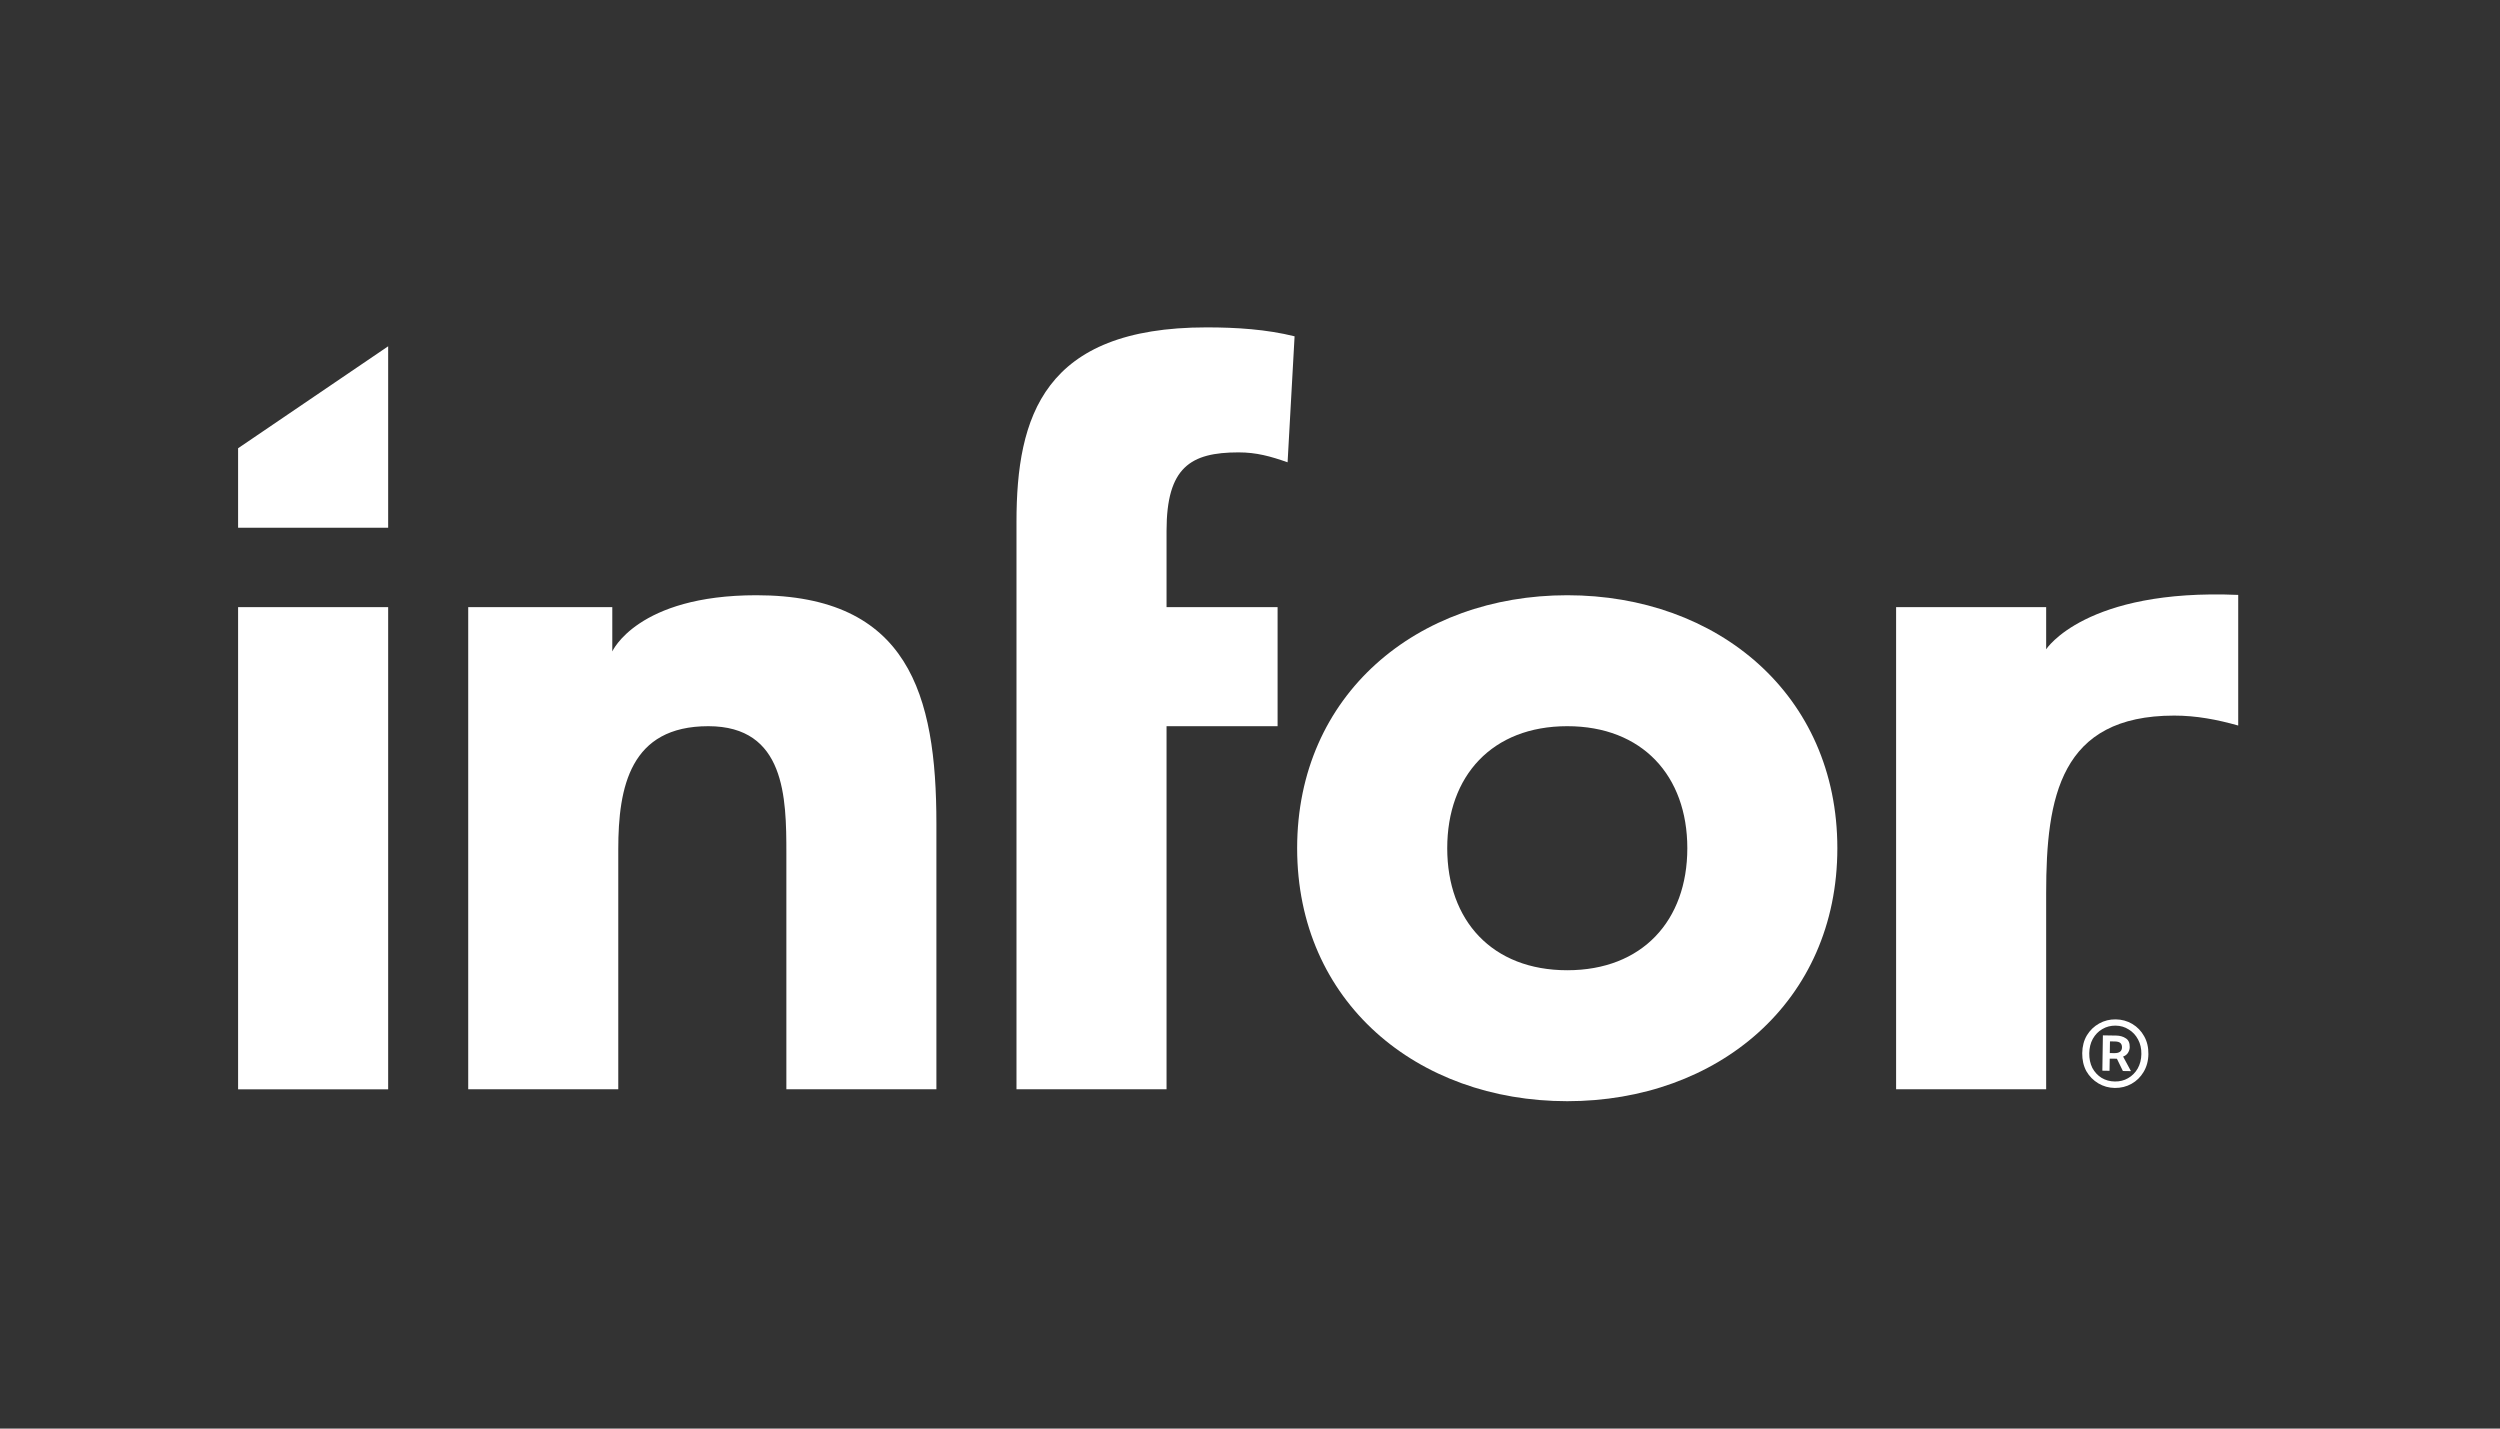
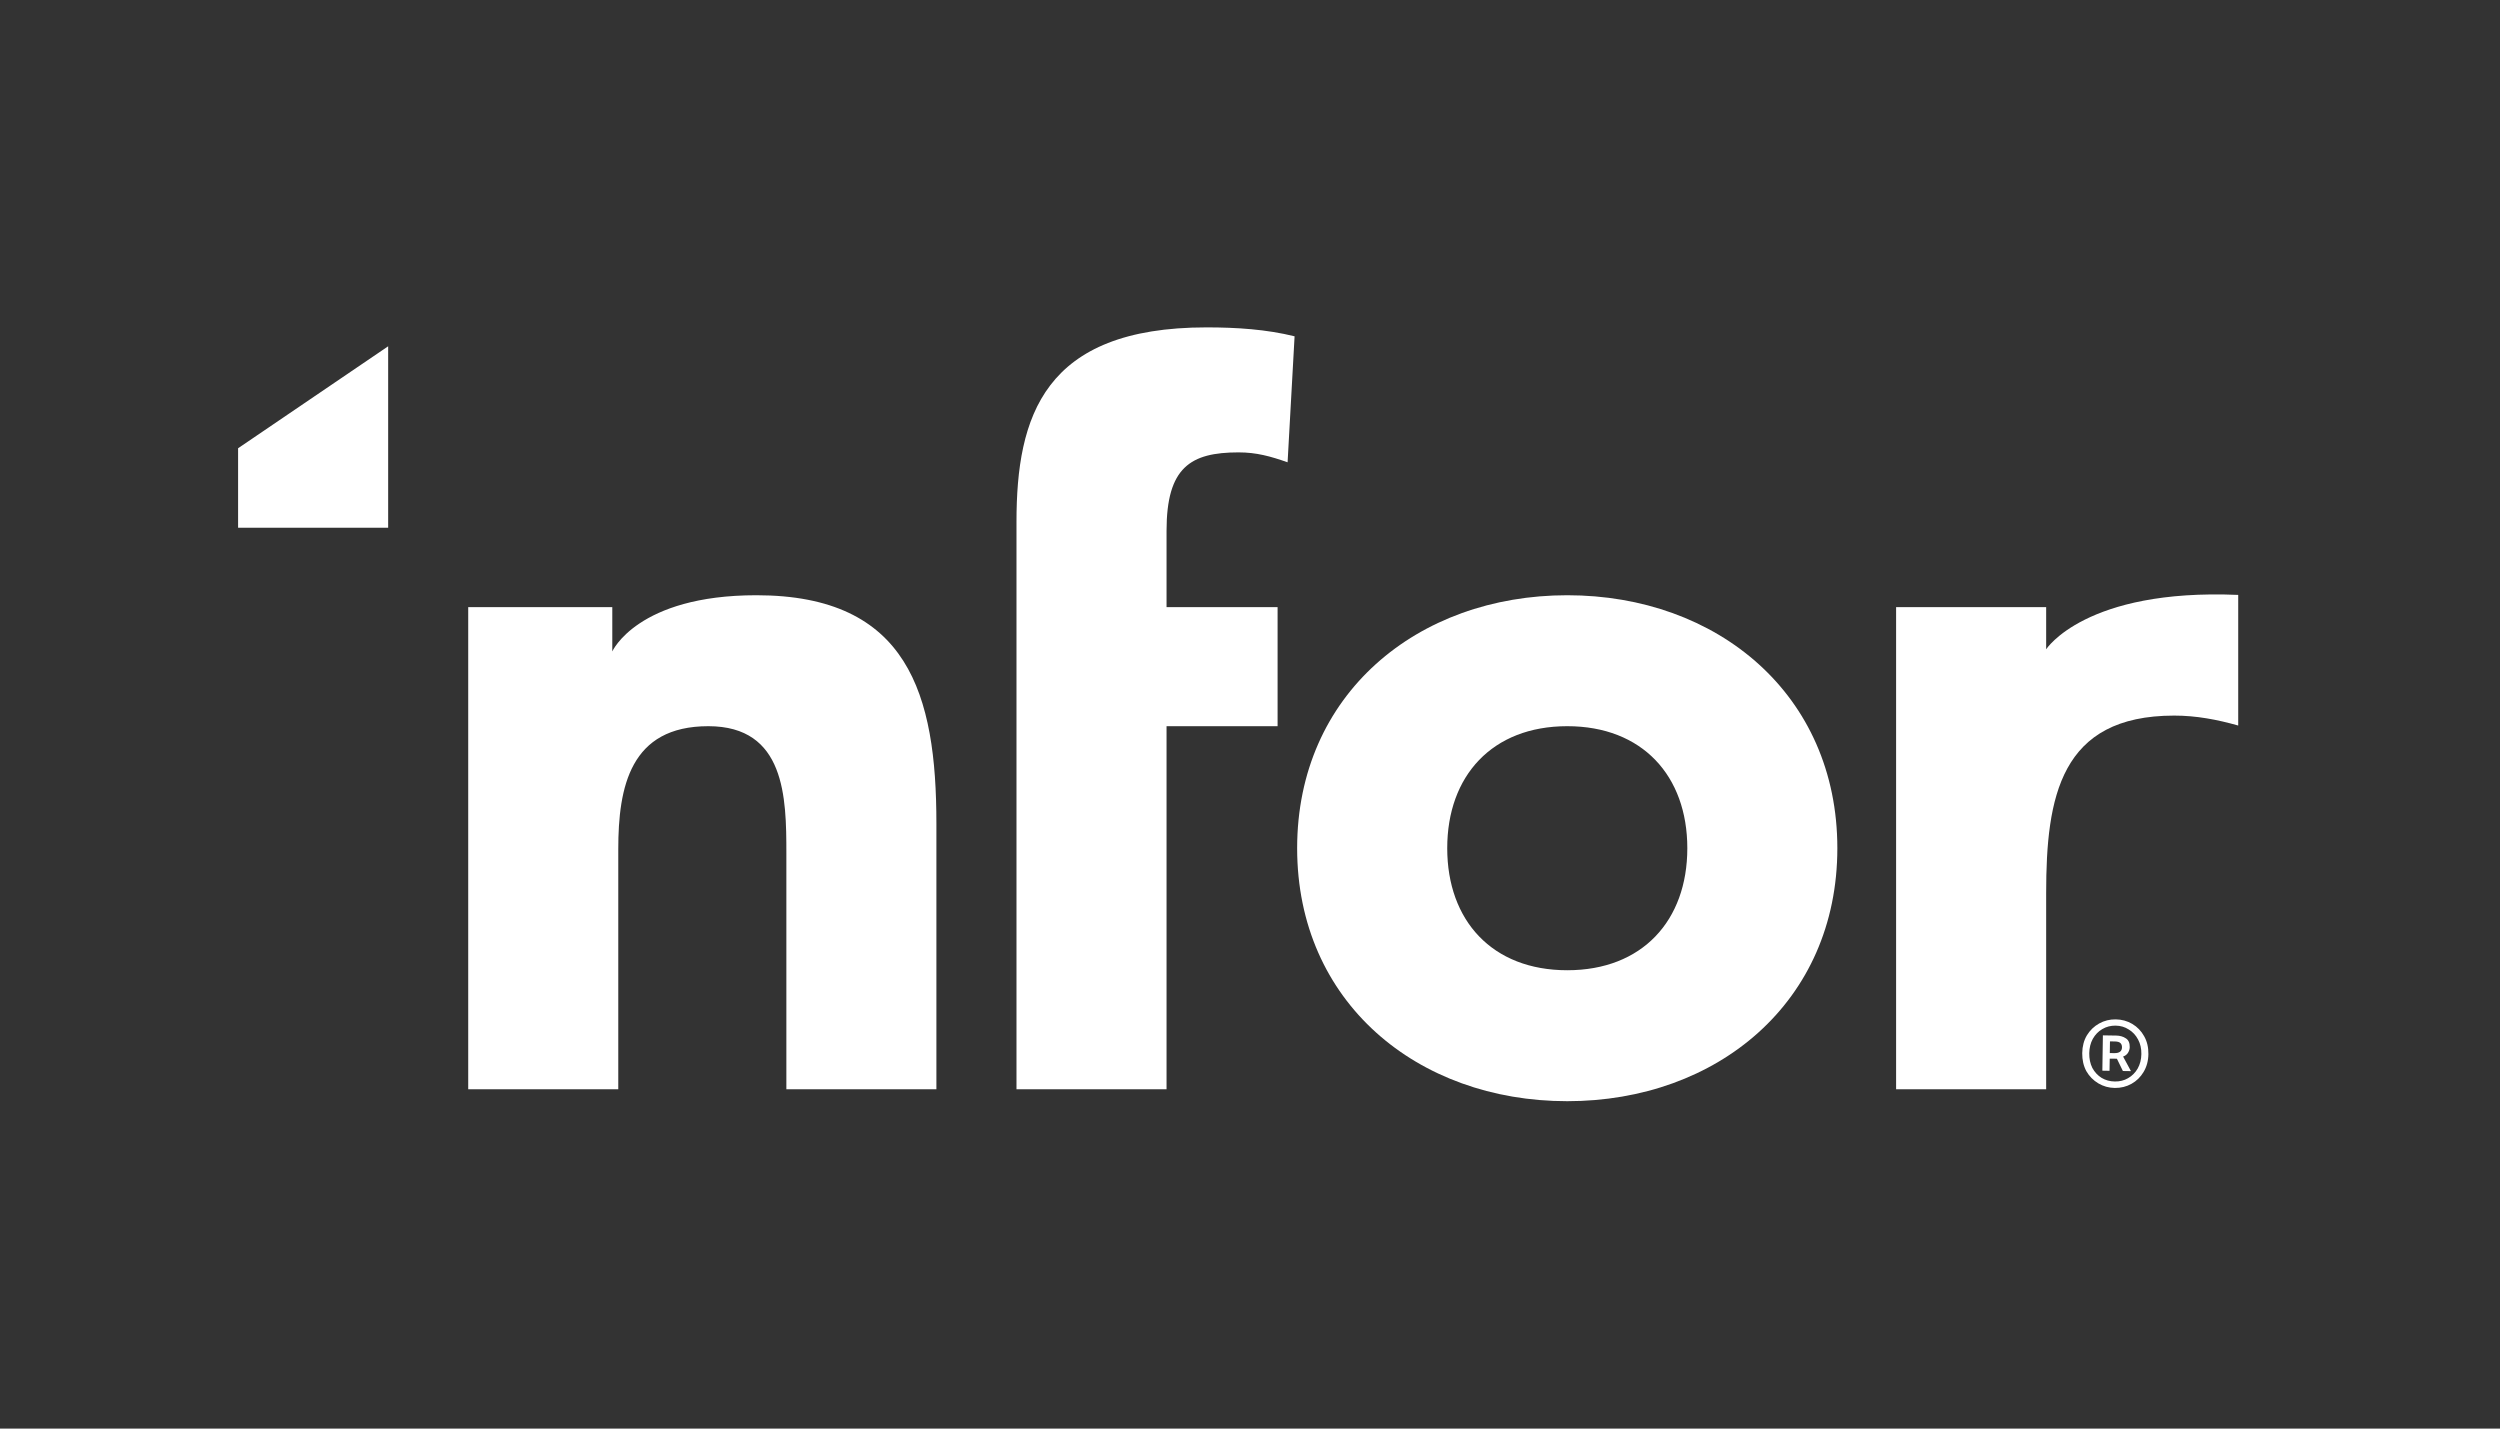
<svg xmlns="http://www.w3.org/2000/svg" width="84" height="48" viewBox="0 0 84 48" fill="none">
  <rect x="0" y="0" width="84" height="48" fill="#333333" stroke="none" />
  <g clip-path="url(#clip0_2732_2155)">
    <path fill-rule="evenodd" clip-rule="evenodd" d="M52.66 20C57.701 20 61.735 23.333 61.735 28.5C61.735 33.667 57.701 37 52.66 37C47.617 37 43.584 33.667 43.584 28.5C43.584 23.333 47.617 20 52.66 20ZM52.66 32.6C55.18 32.6 56.694 30.933 56.694 28.5C56.694 26.067 55.18 24.4 52.66 24.4C50.138 24.4 48.627 26.067 48.627 28.5C48.627 30.933 50.138 32.6 52.66 32.6Z" fill="white" />
-     <path d="M8 20.4H13.042V36.601H8V20.4Z" fill="white" />
    <path d="M15.732 20.4H20.573V21.888C20.573 21.888 21.413 20 25.413 20C30.521 20 31.463 23.333 31.463 27.667V36.6H26.422V28.667C26.422 26.8 26.388 24.4 23.799 24.4C21.177 24.4 20.774 26.433 20.774 28.534V36.6H15.732V20.4Z" fill="white" />
    <path d="M40.54 11C35.062 11 34.154 14 34.154 17.533L34.154 36.6H39.196V24.4H42.927V20.4H39.196V17.833C39.196 15.7 40.003 15.2 41.616 15.2C42.221 15.2 42.691 15.333 43.263 15.533L43.498 11.3C42.558 11.066 41.548 11 40.54 11Z" fill="white" />
    <path d="M68.751 20.4H63.709V36.6H68.751V30.011C68.751 26.779 69.222 24.044 73.053 24.044C73.793 24.044 74.498 24.178 75.204 24.378V19.989C70.066 19.77 68.751 21.816 68.751 21.816V20.4Z" fill="white" />
    <path d="M8 15.061L13.042 11.635V17.732H8V15.061Z" fill="white" />
    <path fill-rule="evenodd" clip-rule="evenodd" d="M70.657 34.788L70.639 35.975L70.88 35.979L70.887 35.57L71.128 35.573L71.329 35.986L71.6 35.99L71.336 35.5C71.403 35.478 71.457 35.438 71.497 35.38C71.537 35.318 71.558 35.252 71.559 35.182C71.561 35.042 71.517 34.943 71.428 34.888C71.338 34.828 71.231 34.797 71.105 34.795L70.657 34.788ZM71.043 35.385L70.889 35.383L70.895 34.991L71.06 34.993C71.151 34.995 71.213 35.013 71.248 35.049C71.283 35.084 71.3 35.131 71.299 35.19C71.297 35.322 71.212 35.387 71.043 35.385Z" fill="white" />
    <path fill-rule="evenodd" clip-rule="evenodd" d="M70.502 36.4C70.67 36.5 70.854 36.552 71.054 36.555C71.259 36.558 71.446 36.512 71.617 36.417C71.787 36.322 71.923 36.189 72.024 36.019C72.128 35.846 72.183 35.645 72.186 35.419C72.189 35.189 72.141 34.988 72.042 34.815C71.946 34.642 71.814 34.505 71.647 34.405C71.479 34.305 71.293 34.254 71.089 34.251C70.888 34.248 70.703 34.294 70.532 34.389C70.362 34.484 70.224 34.616 70.12 34.786C70.019 34.956 69.966 35.156 69.963 35.386C69.96 35.612 70.006 35.814 70.101 35.991C70.201 36.164 70.335 36.3 70.502 36.4ZM71.501 36.228C71.371 36.304 71.222 36.341 71.058 36.338C70.892 36.336 70.743 36.295 70.611 36.215C70.483 36.135 70.38 36.024 70.303 35.883C70.231 35.737 70.196 35.573 70.199 35.39C70.202 35.207 70.242 35.045 70.318 34.906C70.399 34.763 70.505 34.654 70.636 34.578C70.771 34.498 70.921 34.459 71.086 34.461C71.251 34.464 71.398 34.507 71.526 34.591C71.659 34.671 71.763 34.783 71.84 34.929C71.916 35.07 71.953 35.233 71.95 35.416C71.947 35.599 71.906 35.762 71.825 35.905C71.744 36.044 71.636 36.152 71.501 36.228Z" fill="white" />
  </g>
  <defs>
    <clipPath id="clip0_2732_2155">
      <rect width="68" height="26" fill="white" transform="translate(8 11)" />
    </clipPath>
  </defs>
</svg>